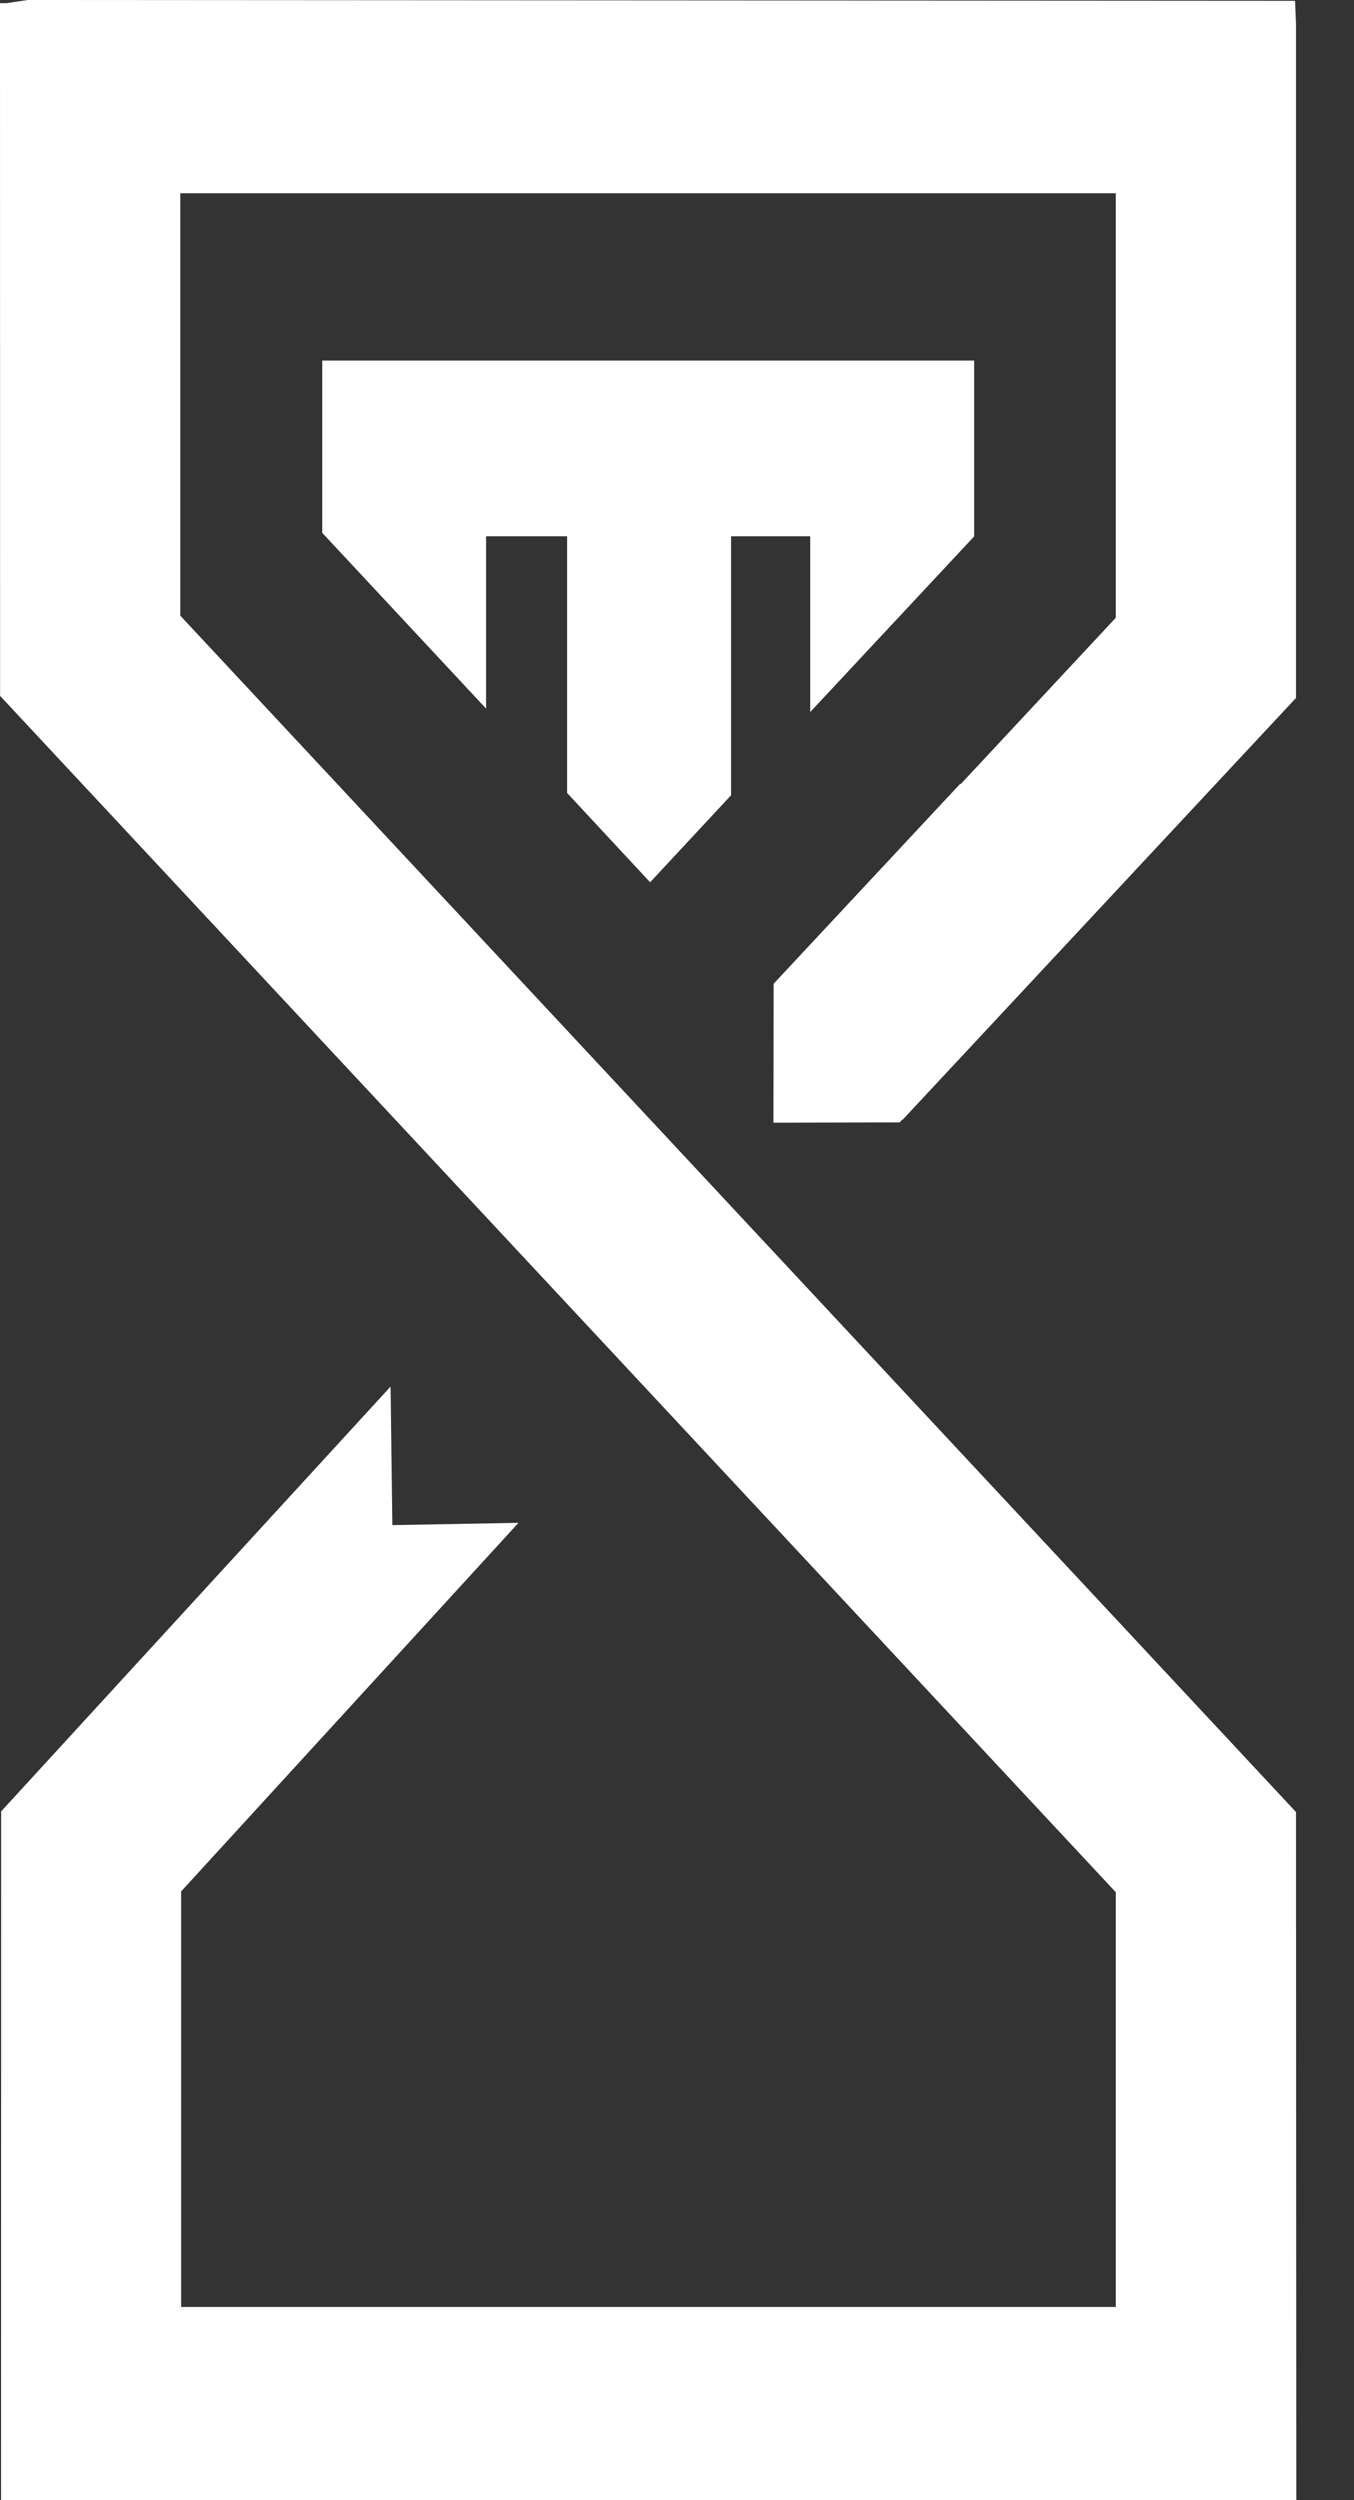
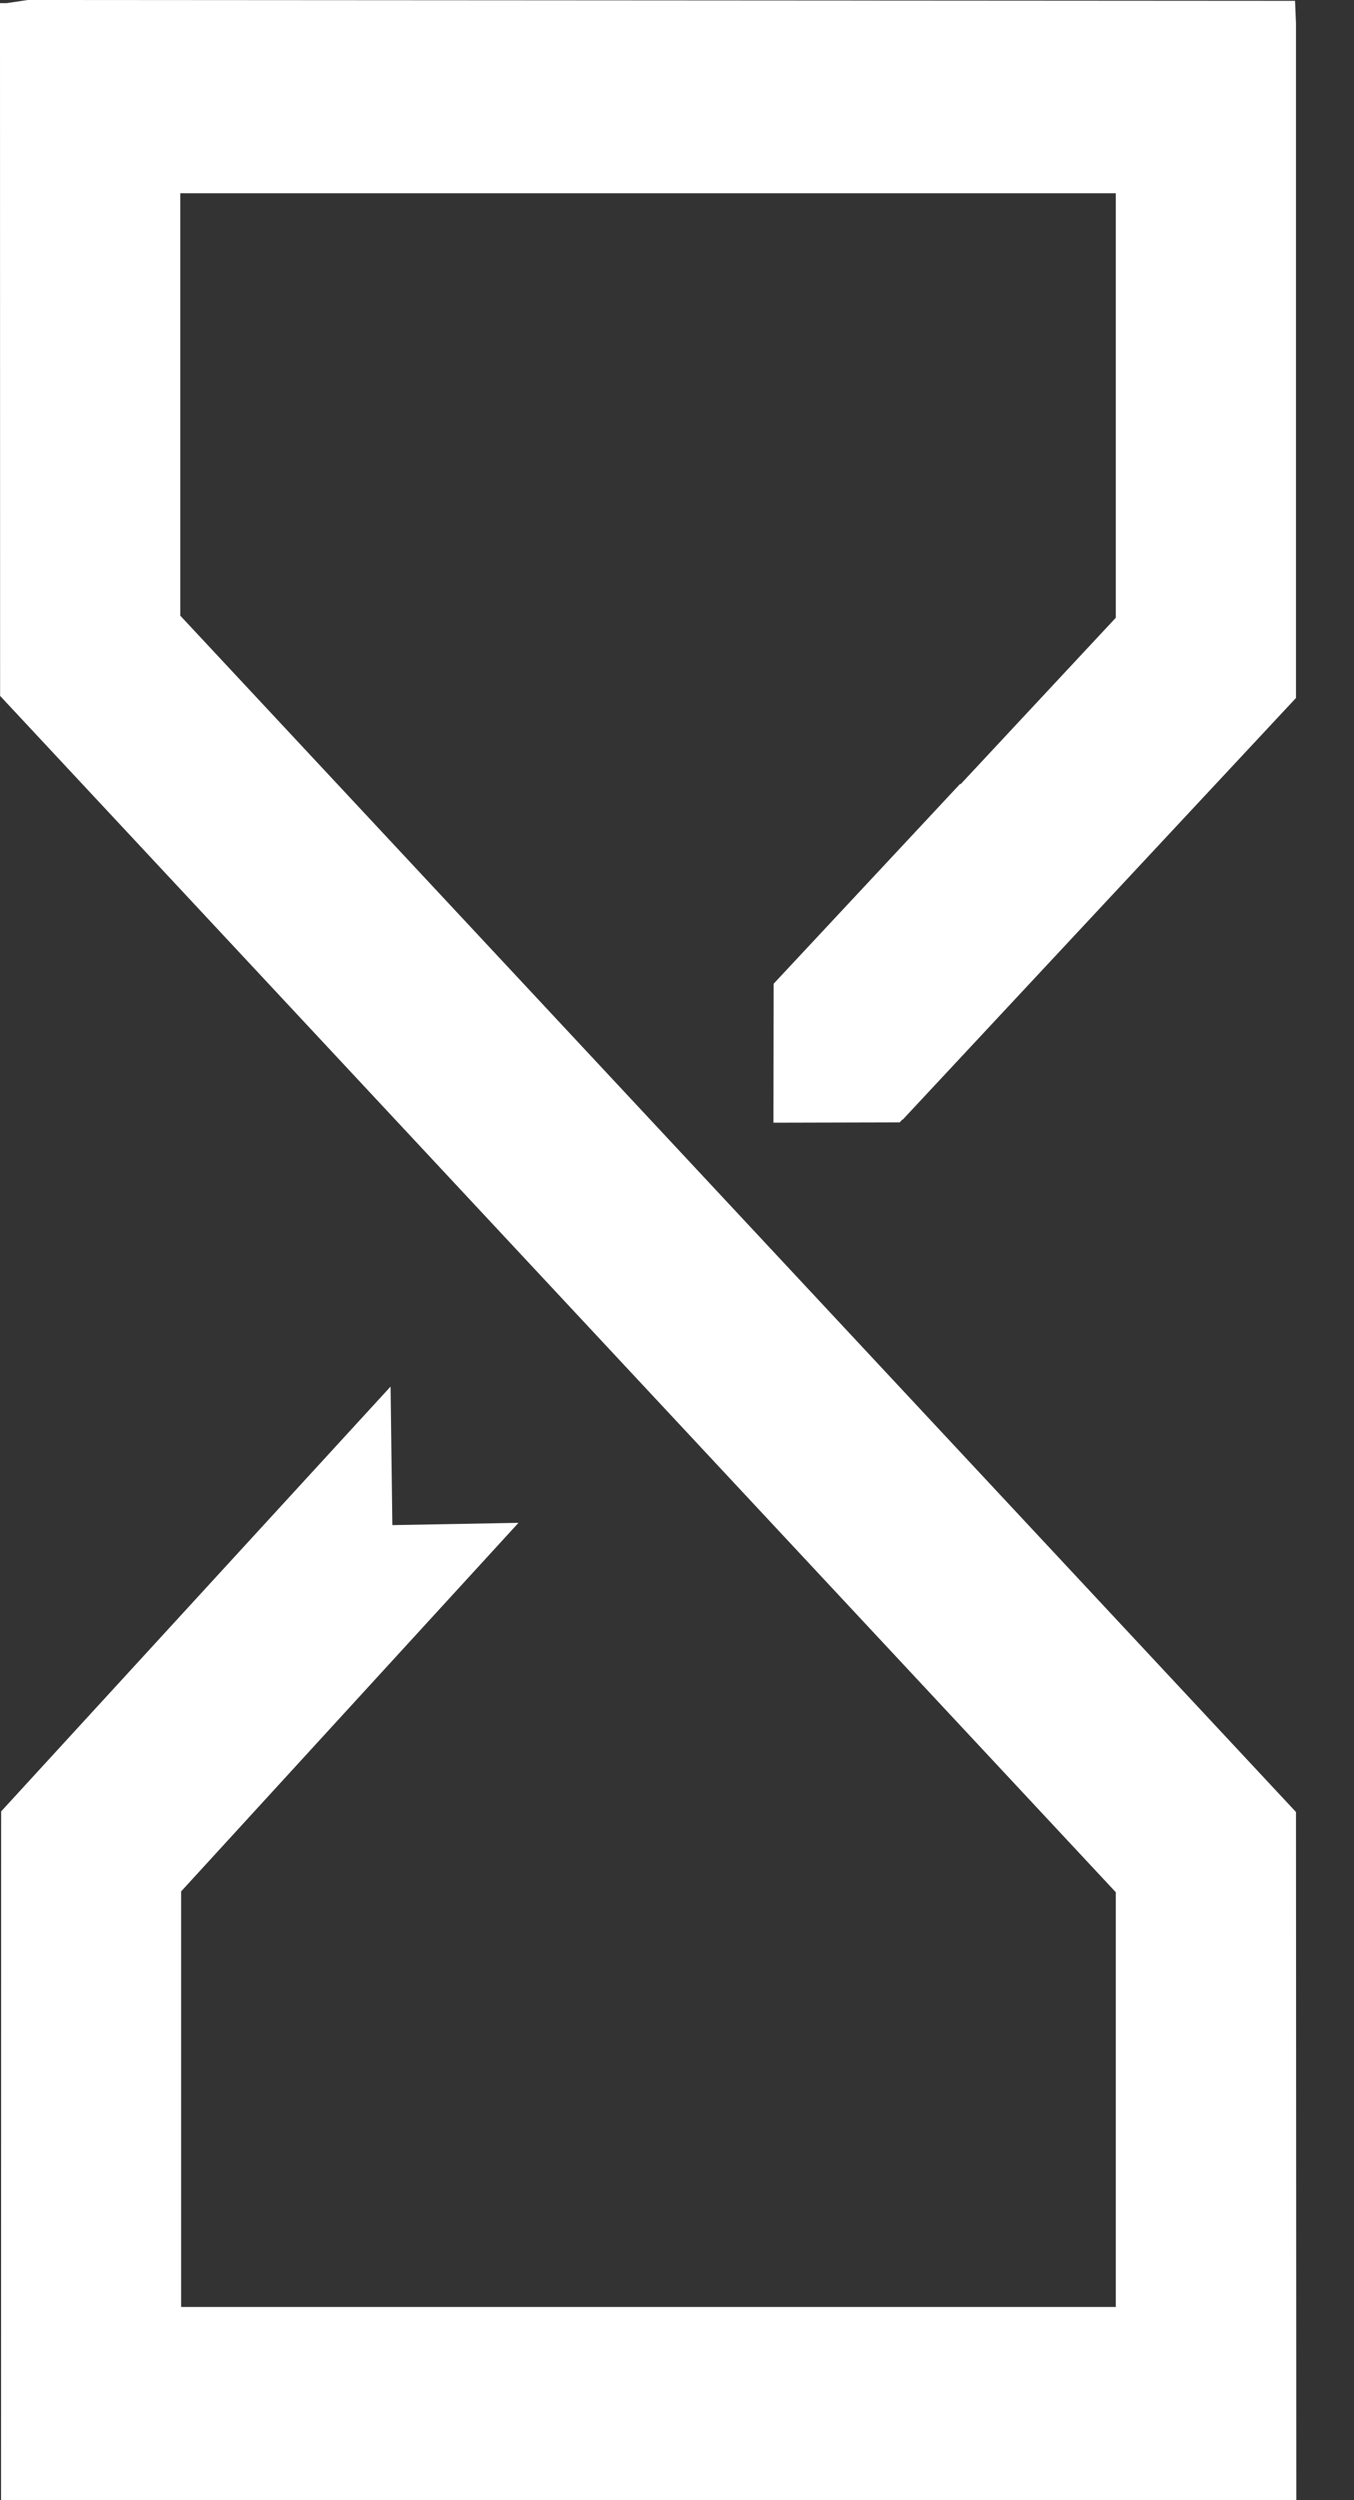
<svg xmlns="http://www.w3.org/2000/svg" width="13" height="24" viewBox="0 0 13 24" fill="none">
  <rect x="0" y="0" width="13" height="24" fill="#333333" stroke="none" />
-   <path fill-rule="evenodd" clip-rule="evenodd" d="M3.094 3.461V5.115L4.667 6.802V5.148H5.445V7.612L6.242 8.469L7.019 7.634V5.148H7.779V6.835L9.353 5.149V3.461H3.094Z" fill="white" />
  <path fill-rule="evenodd" clip-rule="evenodd" d="M0.064 0.03H0L0.001 6.68L10.713 18.164V22.145H1.739V18.156L4.978 14.618L3.767 14.64L3.75 13.31L0.011 17.388L0.01 24H12.446L12.443 17.394L1.731 5.91V1.855H10.713V5.93L9.223 7.528L9.219 7.524L7.428 9.443L7.426 10.777L8.638 10.774L8.664 10.746L8.666 10.749L12.443 6.7V0.227L12.434 0.008L0.267 0L0.064 0.03Z" fill="white" />
</svg>